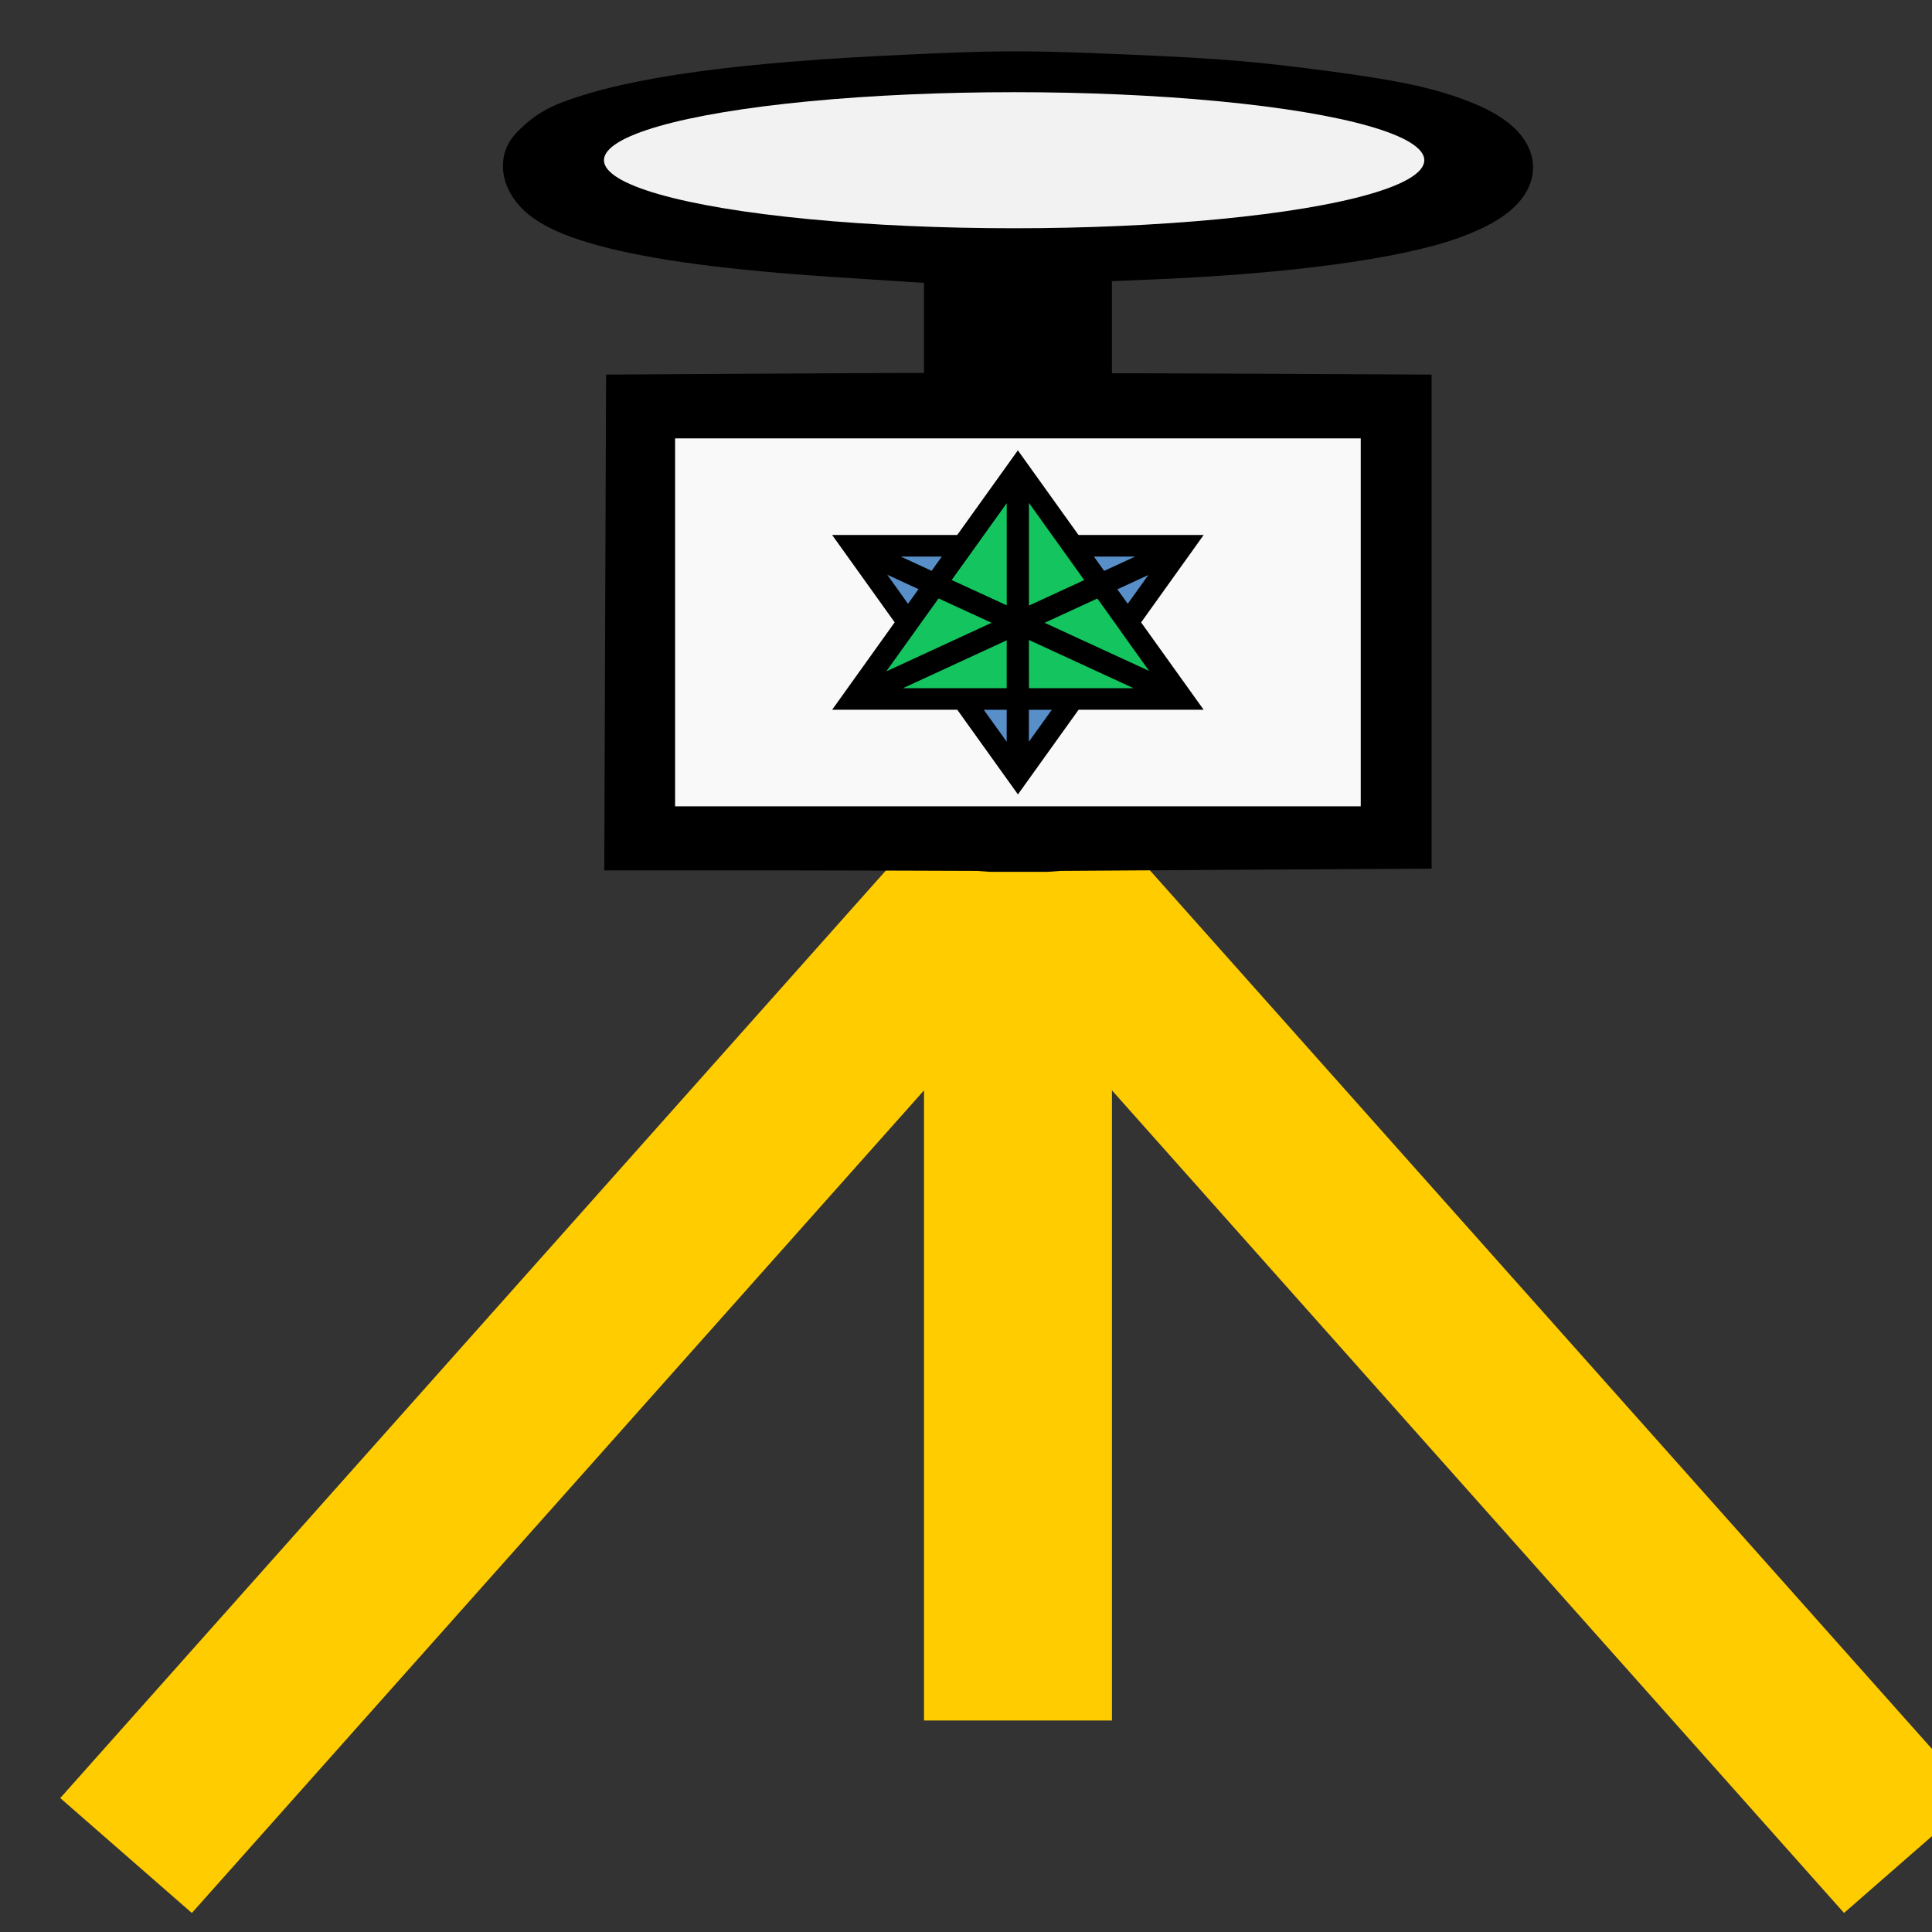
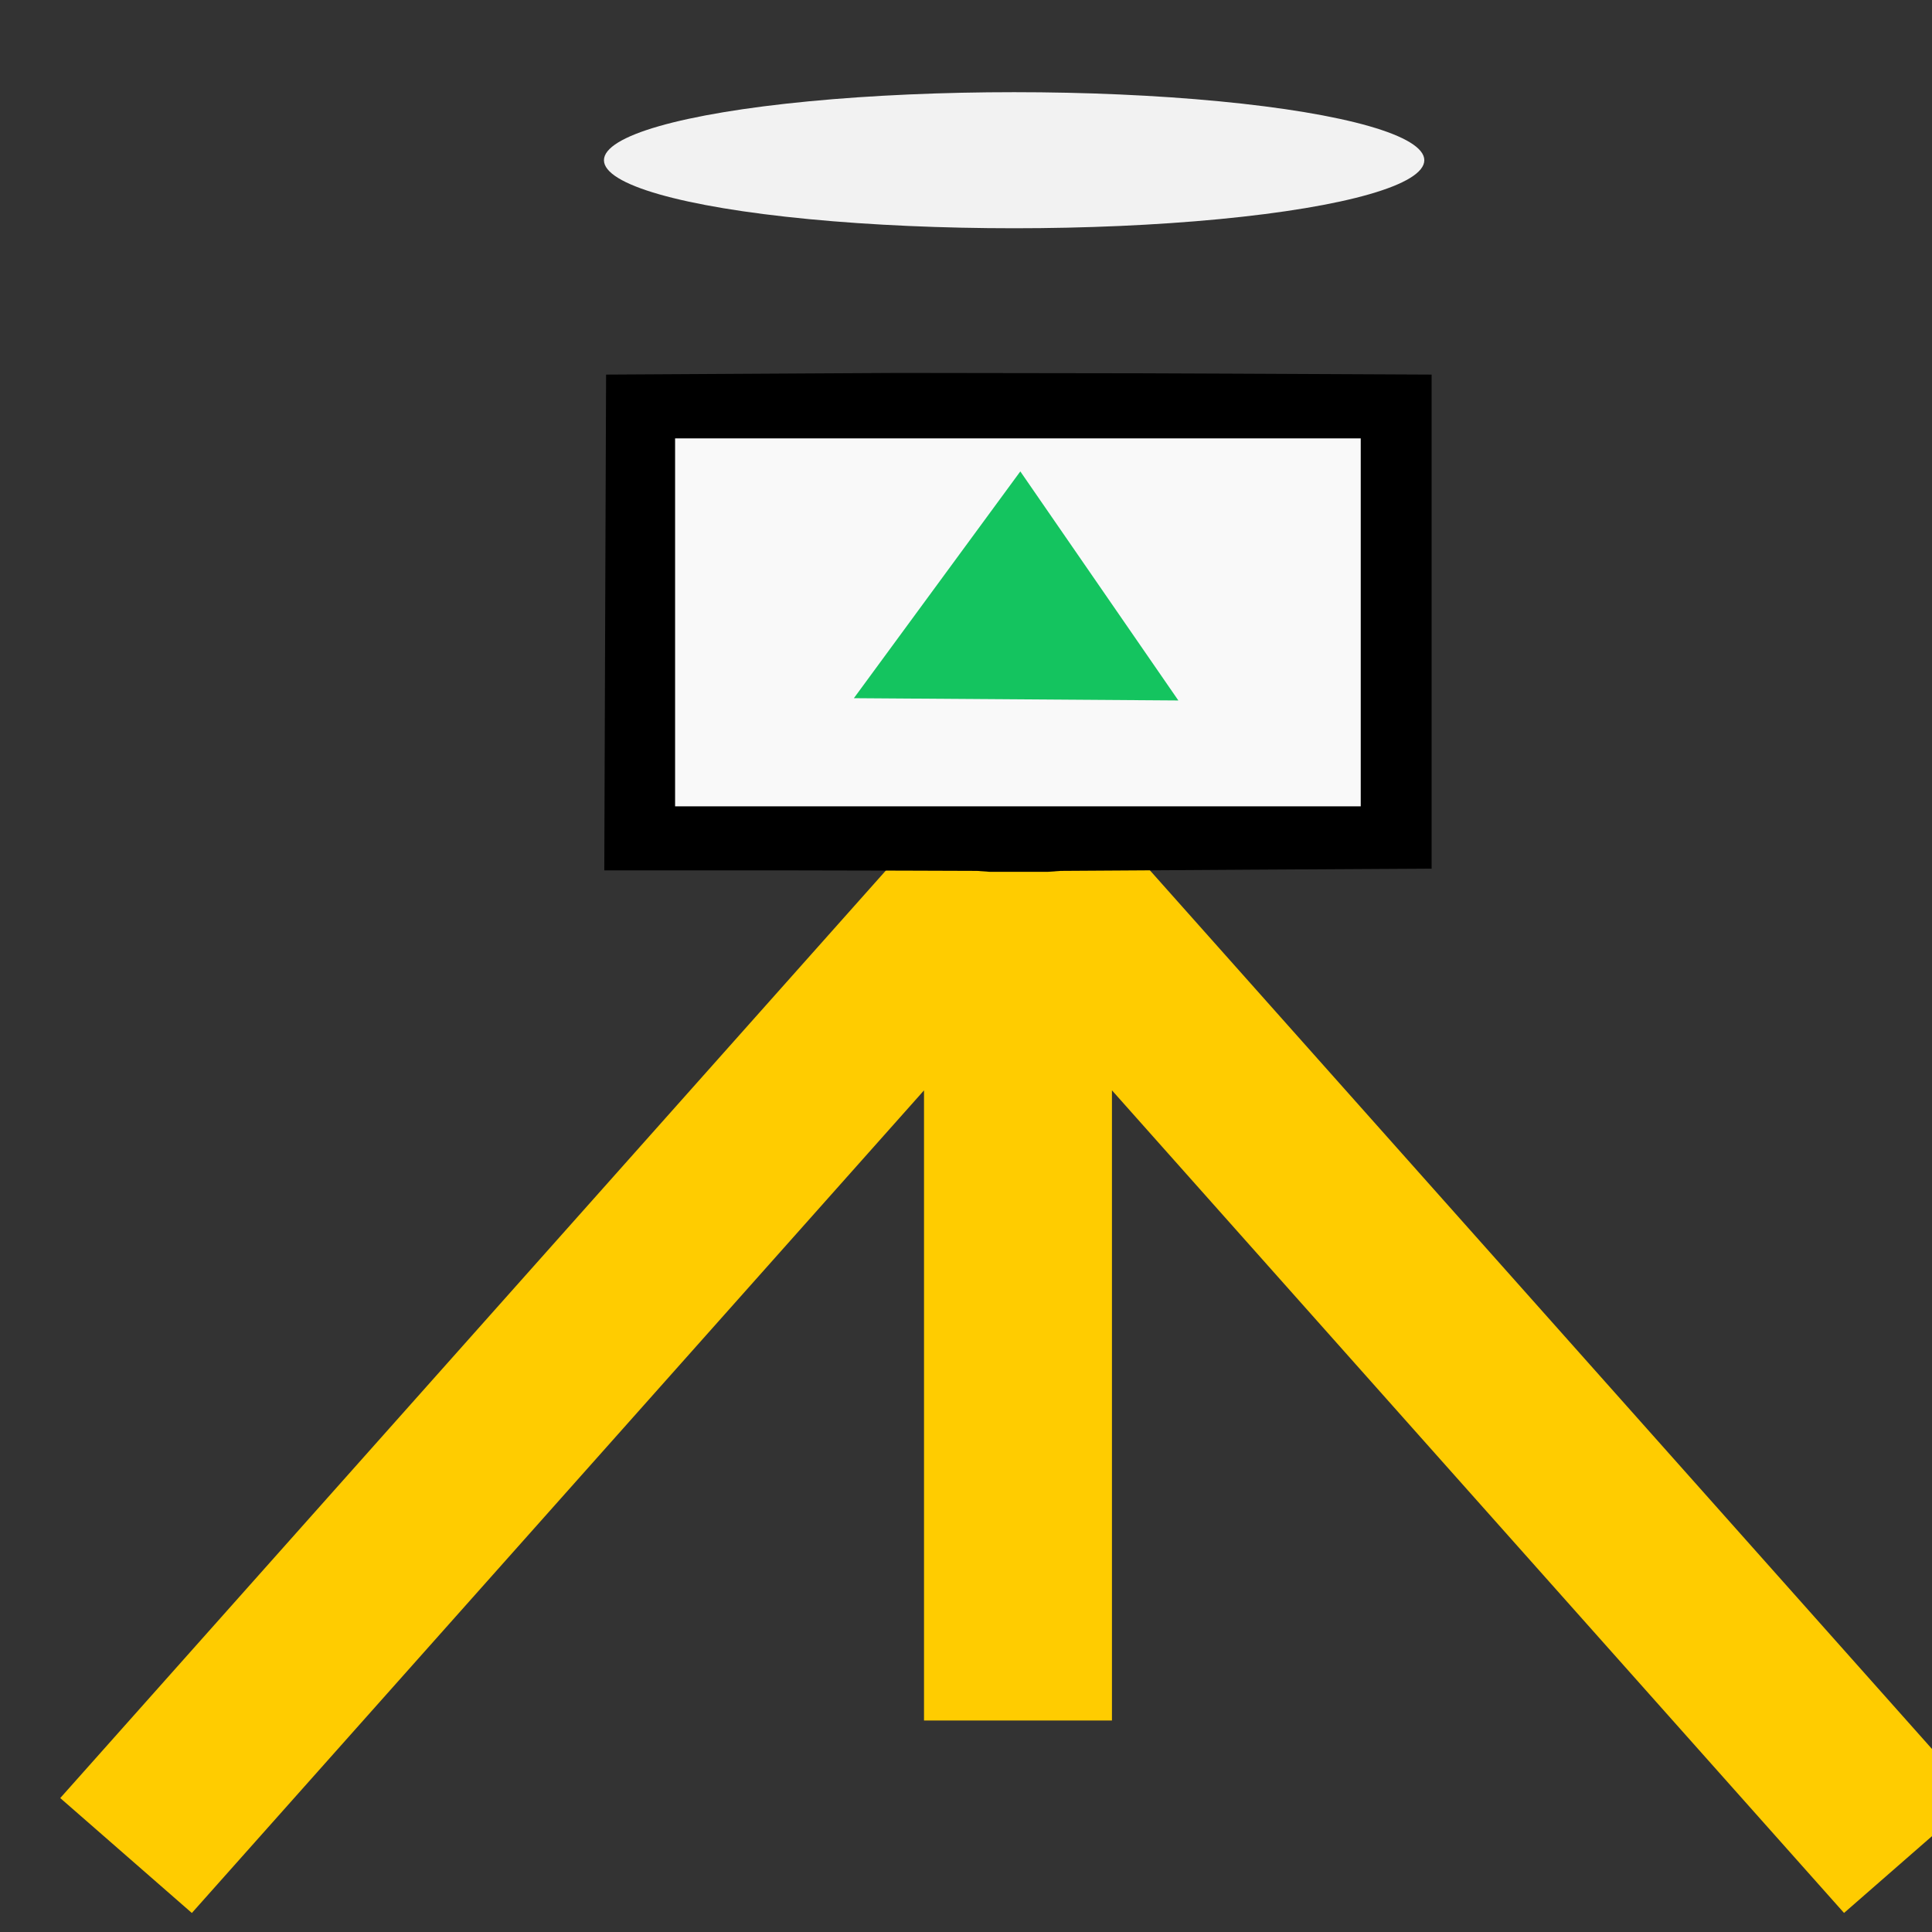
<svg xmlns="http://www.w3.org/2000/svg" xmlns:ns1="http://www.inkscape.org/namespaces/inkscape" xmlns:ns2="http://sodipodi.sourceforge.net/DTD/sodipodi-0.dtd" width="56" height="56" viewBox="0 0 14.817 14.817" version="1.1" id="svg1" ns1:version="1.4.2 (1:1.4.2+202505120737+ebf0e940d0)" ns2:docname="fav.svg">
  <rect x="0" y="0" width="14.817" height="14.817" fill="#333333" stroke="none" />
  <ns2:namedview id="namedview1" pagecolor="#ffffff" bordercolor="#000000" borderopacity="0.25" ns1:showpageshadow="2" ns1:pageopacity="0.0" ns1:pagecheckerboard="0" ns1:deskcolor="#d1d1d1" ns1:document-units="mm" ns1:zoom="11.431425" ns1:cx="19.070238" ns1:cy="27.643097" ns1:window-width="1920" ns1:window-height="1008" ns1:window-x="0" ns1:window-y="0" ns1:window-maximized="1" ns1:current-layer="layer1" />
  <defs id="defs1" />
  <g ns1:label="Layer 1" ns1:groupmode="layer" id="layer1">
    <g id="g255" style="display:inline" transform="matrix(0.265,0,0,0.265,-245.728,-71.373)">
      <rect style="fill:#f9f9f9;fill-opacity:1;stroke:none;stroke-width:2.11;stroke-miterlimit:4.1;stroke-dasharray:none;stroke-opacity:1" id="rect239" width="21.974" height="12.466" x="945.741" y="281.132" />
      <path style="baseline-shift:baseline;display:inline;overflow:visible;vector-effect:none;fill:#ffcc00;fill-opacity:1;enable-background:accumulate;stop-color:#000000" d="m 954.017,293.285 -24.998,28.084 3.809,3.326 12.658,-14.221 c 2.843,-3.196 5.687,-6.391 8.531,-9.586 V 319.125 h 5.439 v -18.238 c 2.843,3.195 5.687,6.39 8.529,9.586 l 12.658,14.221 3.809,-3.326 -24.996,-28.082 z" id="path246" ns2:nodetypes="ccccccccccccc" />
      <path d="m 953.282,280.125 -2.745,0.015 -5.721,0.033 -0.027,7.164 -0.025,7.184 h 5.083 c 1.939,0 5.615,0.015 5.703,0.015 l 0.367,0.027 h 1.685 l 0.369,-0.027 c 0.088,-5.5e-4 3.765,-0.025 5.699,-0.036 l 5.037,-0.029 v -7.147 -7.151 l -5.701,-0.027 -2.725,-0.011 z m -6.469,1.894 h 19.843 v 10.649 H 946.813 Z" style="baseline-shift:baseline;display:inline;overflow:visible;vector-effect:none;stroke-width:1.205;stroke-miterlimit:4.1;enable-background:accumulate;stop-color:#000000;stop-opacity:1" id="path241" />
-       <path style="baseline-shift:baseline;display:inline;overflow:visible;vector-effect:none;enable-background:accumulate;stop-color:#000000" d="m 959.098,270.877 c -2.278,-0.088 -3.021,-0.082 -5.65,0.039 -4.745,0.218 -7.899,0.626 -9.889,1.371 -0.428,0.16 -0.805,0.388 -1.111,0.668 -0.307,0.28 -0.617,0.594 -0.617,1.186 8.5e-4,0.617 0.392,1.159 0.879,1.502 0.487,0.343 1.104,0.582 1.885,0.795 1.562,0.425 3.8,0.714 6.822,0.912 0.716,0.047 1.605,0.105 1.979,0.129 l 0.707,0.045 5.299,-0.053 1.312,-0.055 c 3.758,-0.158 7.073,-0.575 8.807,-1.211 0.583,-0.214 1.05,-0.444 1.424,-0.746 0.374,-0.302 0.697,-0.737 0.697,-1.281 -8e-5,-0.544 -0.327,-0.983 -0.703,-1.281 -0.376,-0.299 -0.842,-0.524 -1.426,-0.73 -1.031,-0.365 -2.121,-0.569 -4.502,-0.869 -1.718,-0.217 -2.96,-0.306 -5.912,-0.42 z m -1.527,2.502 c 3.09,0.038 6.146,0.225 8.244,0.549 0.568,0.088 1.169,0.179 1.365,0.207 0.004,6.1e-4 0.019,0.007 0.023,0.008 -0.333,0.084 -0.366,0.128 -0.797,0.201 -1.166,0.199 -2.662,0.377 -4.266,0.494 -2.246,0.164 -8.012,0.203 -10.08,0.07 -1.933,-0.124 -3.676,-0.319 -4.99,-0.541 -0.299,-0.051 -0.482,-0.104 -0.732,-0.156 0.738,-0.159 1.408,-0.318 2.789,-0.486 2.23,-0.272 5.353,-0.384 8.443,-0.346 z m -14.129,0.762 c -3.3e-4,0.047 0.021,-0.02 0.019,0 -4.5e-4,0.006 -0.004,0.01 -0.004,0.016 3.4e-4,-6.2e-4 -0.016,-0.015 -0.016,-0.016 z m 26.539,0.025 c 0.008,0.008 0.051,0.068 0.051,0.012 -10e-6,-0.05 -0.043,0.012 -0.047,0.014 -10e-4,-0.01 -0.003,-0.016 -0.004,-0.025 z" id="path249" />
      <ellipse style="fill:#f2f2f2;fill-opacity:1;stroke:none;stroke-width:2.341;stroke-miterlimit:4.1;stroke-dasharray:none;stroke-opacity:1" id="path247" cx="956.625" cy="273.969" rx="11.871" ry="1.969" />
      <g id="path242" style="opacity:1" transform="translate(0,1.635)">
-         <path style="baseline-shift:baseline;display:inline;overflow:visible;vector-effect:none;stroke-width:0.425;enable-background:accumulate;stop-color:#000000;stop-opacity:1" d="M 954.016,274.899 V 275.324 280 h 5.439 v -4.676 -0.425 h -2.719 z" id="path244" ns2:nodetypes="cccccccc" />
-       </g>
+         </g>
      <g id="g254">
-         <path style="fill:#588fc8;fill-opacity:1;stroke:none;stroke-width:0.487;stroke-dasharray:none;stroke-opacity:1" d="m 956.67,291.667 4.817,-6.563 -9.391,-0.066 z" id="path254" />
        <path style="fill:#14c45f;fill-opacity:1;stroke:none;stroke-width:0.487;stroke-dasharray:none;stroke-opacity:1" d="m 956.804,282.975 -4.817,6.563 9.391,0.066 z" id="path253" />
-         <path d="m 956.733,282.365 -1.755,2.45 h -3.62 l 1.81,2.528 -1.81,2.53 h 3.622 l 1.755,2.45 1.755,-2.45 h 3.62 l -1.81,-2.528 1.81,-2.53 h -3.622 z m 0.321,1.521 0.665,0.929 0.447,0.625 0.487,0.68 -1.599,0.738 z m -0.643,0.008 v 2.957 l -1.594,-0.733 0.487,-0.678 0.447,-0.625 z m -3.065,1.546 h 1.185 l -0.294,0.412 z m 5.588,0 h 1.192 l -0.896,0.414 z m -5.982,0.525 0.906,0.417 -0.304,0.424 z m 7.558,0.008 -0.597,0.833 -0.301,-0.419 z m -6.072,0.678 1.534,0.705 -3.047,1.406 0.63,-0.879 0.384,-0.537 z m 4.596,0.002 0.494,0.69 0.384,0.54 0.62,0.866 -3.025,-1.393 z m -1.981,1.2 3.03,1.396 h -1.147 -0.773 -1.109 z m -0.643,0.01 v 1.386 h -1.109 -0.768 -1.127 z m -0.663,2.011 h 0.663 v 0.924 z m 1.305,0 h 0.663 l -0.663,0.924 z" style="baseline-shift:baseline;display:inline;overflow:visible;opacity:1;vector-effect:none;stroke-width:1.285;enable-background:accumulate;stop-color:#000000;stop-opacity:1" id="path252" />
      </g>
    </g>
  </g>
</svg>